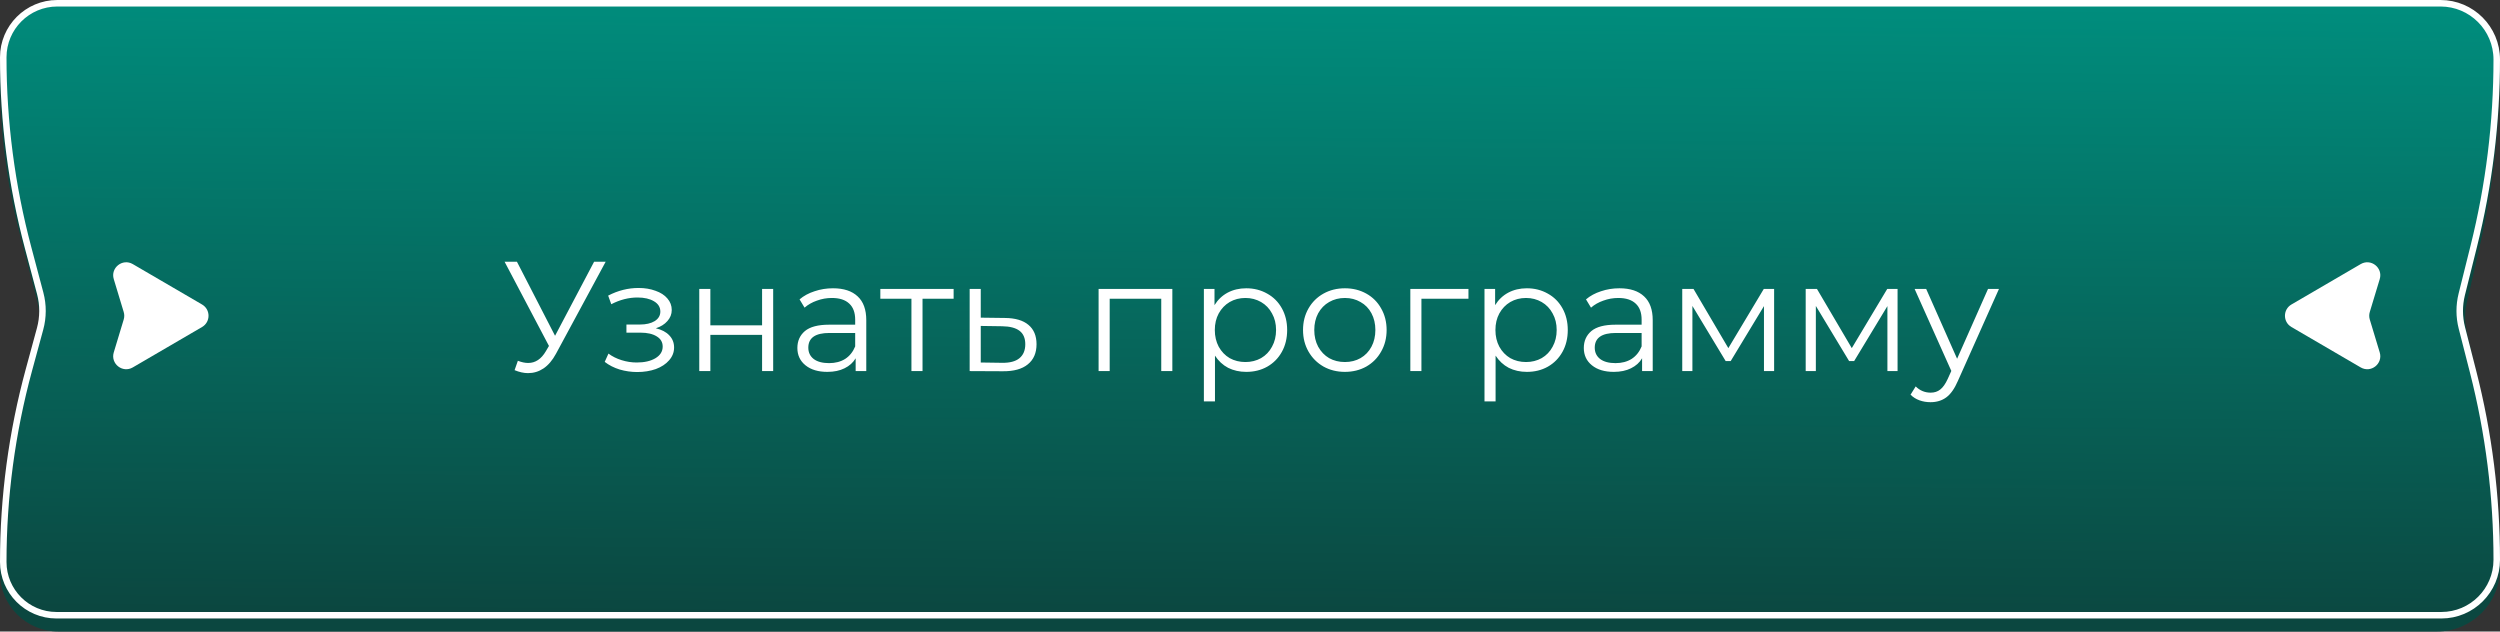
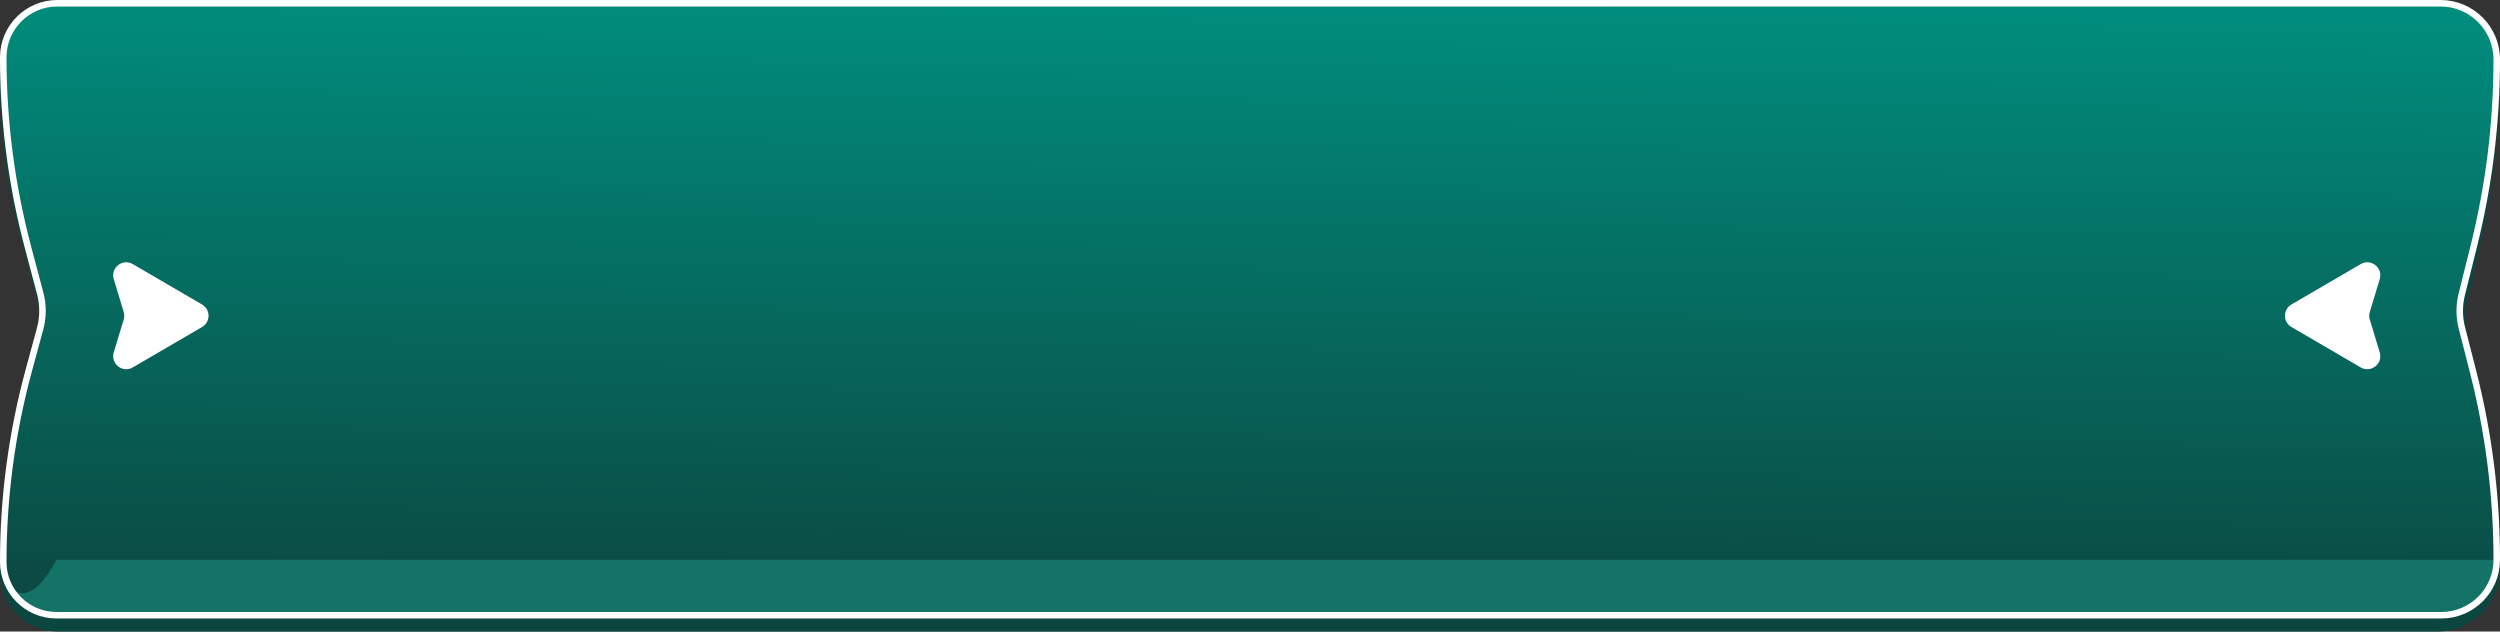
<svg xmlns="http://www.w3.org/2000/svg" width="384" height="97" viewBox="0 0 384 97" fill="none">
  <rect x="0" y="0" width="384" height="97" fill="#333333" stroke="none" />
  <path d="M0 10C0 4.477 4.477 0 10 0H374.18C379.603 0 384 4.397 384 9.82C384 19.41 382.92 28.968 380.779 38.316L378.898 46.53C378.558 48.017 378.562 49.561 378.91 51.045L380.674 58.569C382.884 67.992 384 77.637 384 87.315C384 92.664 379.664 97 374.315 97H8.977C4.019 97 0 92.981 0 88.023C0 77.884 1.321 67.789 3.93 57.991L5.704 51.332C6.148 49.665 6.153 47.912 5.719 46.242L3.051 35.985C1.025 28.193 0 20.176 0 12.125V10Z" fill="#0B4740" />
  <path d="M0.5 8.808C0.5 4.22 4.22 0.5 8.808 0.5H374.859C379.631 0.5 383.5 4.369 383.5 9.141C383.5 18.803 382.317 28.429 379.976 37.803L378.127 45.211C377.705 46.9 377.71 48.668 378.141 50.355L379.865 57.094C382.279 66.536 383.5 76.243 383.5 85.989C383.5 90.689 379.689 94.5 374.989 94.5H8.681C4.163 94.5 0.5 90.837 0.5 86.319C0.5 76.362 1.824 66.448 4.436 56.84L6.158 50.507C6.643 48.724 6.649 46.844 6.175 45.058L4.318 38.063C1.783 28.518 0.5 18.684 0.5 8.808Z" fill="url(#paint0_linear_408_114)" />
-   <path d="M0.5 8.808C0.5 4.22 4.22 0.5 8.808 0.5H374.859C379.631 0.5 383.5 4.369 383.5 9.141C383.5 18.803 382.317 28.429 379.976 37.803L378.127 45.211C377.705 46.9 377.71 48.668 378.141 50.355L379.865 57.094C382.279 66.536 383.5 76.243 383.5 85.989C383.5 90.689 379.689 94.5 374.989 94.5H8.681C4.163 94.5 0.5 90.837 0.5 86.319C0.5 76.362 1.824 66.448 4.436 56.84L6.158 50.507C6.643 48.724 6.649 46.844 6.175 45.058L4.318 38.063C1.783 28.518 0.5 18.684 0.5 8.808Z" fill="url(#paint1_linear_408_114)" />
+   <path d="M0.5 8.808C0.5 4.22 4.22 0.5 8.808 0.5H374.859C379.631 0.5 383.5 4.369 383.5 9.141C383.5 18.803 382.317 28.429 379.976 37.803L378.127 45.211C377.705 46.9 377.71 48.668 378.141 50.355L379.865 57.094C382.279 66.536 383.5 76.243 383.5 85.989H8.681C4.163 94.5 0.5 90.837 0.5 86.319C0.5 76.362 1.824 66.448 4.436 56.84L6.158 50.507C6.643 48.724 6.649 46.844 6.175 45.058L4.318 38.063C1.783 28.518 0.5 18.684 0.5 8.808Z" fill="url(#paint1_linear_408_114)" />
  <path d="M0.5 8.808C0.5 4.22 4.22 0.5 8.808 0.5H374.859C379.631 0.5 383.5 4.369 383.5 9.141C383.5 18.803 382.317 28.429 379.976 37.803L378.127 45.211C377.705 46.9 377.71 48.668 378.141 50.355L379.865 57.094C382.279 66.536 383.5 76.243 383.5 85.989C383.5 90.689 379.689 94.5 374.989 94.5H8.681C4.163 94.5 0.5 90.837 0.5 86.319C0.5 76.362 1.824 66.448 4.436 56.84L6.158 50.507C6.643 48.724 6.649 46.844 6.175 45.058L4.318 38.063C1.783 28.518 0.5 18.684 0.5 8.808Z" stroke="white" />
-   <path d="M93.032 40.2L85.4 54.336C84.856 55.344 84.216 56.096 83.48 56.592C82.76 57.072 81.968 57.312 81.104 57.312C80.464 57.312 79.776 57.16 79.04 56.856L79.544 55.416C80.12 55.64 80.648 55.752 81.128 55.752C82.232 55.752 83.136 55.152 83.84 53.952L84.32 53.136L77.504 40.2H79.4L85.256 51.576L91.256 40.2H93.032ZM100.732 50.424C101.628 50.632 102.316 50.992 102.796 51.504C103.292 52.016 103.54 52.64 103.54 53.376C103.54 54.112 103.284 54.768 102.772 55.344C102.276 55.92 101.596 56.368 100.732 56.688C99.868 56.992 98.916 57.144 97.876 57.144C96.964 57.144 96.068 57.016 95.188 56.76C94.308 56.488 93.54 56.096 92.884 55.584L93.46 54.312C94.036 54.744 94.708 55.08 95.476 55.32C96.244 55.56 97.02 55.68 97.804 55.68C98.972 55.68 99.924 55.464 100.66 55.032C101.412 54.584 101.788 53.984 101.788 53.232C101.788 52.56 101.484 52.04 100.876 51.672C100.268 51.288 99.436 51.096 98.38 51.096H96.22V49.848H98.284C99.228 49.848 99.988 49.672 100.564 49.32C101.14 48.952 101.428 48.464 101.428 47.856C101.428 47.184 101.1 46.656 100.444 46.272C99.804 45.888 98.964 45.696 97.924 45.696C96.564 45.696 95.22 46.04 93.892 46.728L93.412 45.408C94.916 44.624 96.476 44.232 98.092 44.232C99.052 44.232 99.916 44.376 100.684 44.664C101.468 44.936 102.076 45.328 102.508 45.84C102.956 46.352 103.18 46.944 103.18 47.616C103.18 48.256 102.956 48.824 102.508 49.32C102.076 49.816 101.484 50.184 100.732 50.424ZM107.408 44.376H109.112V49.968H117.056V44.376H118.76V57H117.056V51.432H109.112V57H107.408V44.376ZM127.948 44.28C129.596 44.28 130.86 44.696 131.74 45.528C132.62 46.344 133.06 47.56 133.06 49.176V57H131.428V55.032C131.044 55.688 130.476 56.2 129.724 56.568C128.988 56.936 128.108 57.12 127.084 57.12C125.676 57.12 124.556 56.784 123.724 56.112C122.892 55.44 122.476 54.552 122.476 53.448C122.476 52.376 122.86 51.512 123.628 50.856C124.412 50.2 125.652 49.872 127.348 49.872H131.356V49.104C131.356 48.016 131.052 47.192 130.444 46.632C129.836 46.056 128.948 45.768 127.78 45.768C126.98 45.768 126.212 45.904 125.476 46.176C124.74 46.432 124.108 46.792 123.58 47.256L122.812 45.984C123.452 45.44 124.22 45.024 125.116 44.736C126.012 44.432 126.956 44.28 127.948 44.28ZM127.348 55.776C128.308 55.776 129.132 55.56 129.82 55.128C130.508 54.68 131.02 54.04 131.356 53.208V51.144H127.396C125.236 51.144 124.156 51.896 124.156 53.4C124.156 54.136 124.436 54.72 124.996 55.152C125.556 55.568 126.34 55.776 127.348 55.776ZM146.476 45.888H141.7V57H139.996V45.888H135.22V44.376H146.476V45.888ZM154.364 48.84C155.948 48.856 157.148 49.208 157.964 49.896C158.796 50.584 159.212 51.576 159.212 52.872C159.212 54.216 158.764 55.248 157.868 55.968C156.988 56.688 155.708 57.04 154.028 57.024L148.94 57V44.376H150.644V48.792L154.364 48.84ZM153.932 55.728C155.1 55.744 155.98 55.512 156.572 55.032C157.18 54.536 157.484 53.816 157.484 52.872C157.484 51.944 157.188 51.256 156.596 50.808C156.004 50.36 155.116 50.128 153.932 50.112L150.644 50.064V55.68L153.932 55.728ZM180.072 44.376V57H178.368V45.888H170.448V57H168.744V44.376H180.072ZM191.42 44.28C192.604 44.28 193.676 44.552 194.636 45.096C195.596 45.624 196.348 46.376 196.892 47.352C197.436 48.328 197.708 49.44 197.708 50.688C197.708 51.952 197.436 53.072 196.892 54.048C196.348 55.024 195.596 55.784 194.636 56.328C193.692 56.856 192.62 57.12 191.42 57.12C190.396 57.12 189.468 56.912 188.636 56.496C187.82 56.064 187.148 55.44 186.62 54.624V61.656H184.916V44.376H186.548V46.872C187.06 46.04 187.732 45.4 188.564 44.952C189.412 44.504 190.364 44.28 191.42 44.28ZM191.3 55.608C192.18 55.608 192.98 55.408 193.7 55.008C194.42 54.592 194.98 54.008 195.38 53.256C195.796 52.504 196.004 51.648 196.004 50.688C196.004 49.728 195.796 48.88 195.38 48.144C194.98 47.392 194.42 46.808 193.7 46.392C192.98 45.976 192.18 45.768 191.3 45.768C190.404 45.768 189.596 45.976 188.876 46.392C188.172 46.808 187.612 47.392 187.196 48.144C186.796 48.88 186.596 49.728 186.596 50.688C186.596 51.648 186.796 52.504 187.196 53.256C187.612 54.008 188.172 54.592 188.876 55.008C189.596 55.408 190.404 55.608 191.3 55.608ZM206.577 57.12C205.361 57.12 204.265 56.848 203.289 56.304C202.313 55.744 201.545 54.976 200.985 54C200.425 53.024 200.145 51.92 200.145 50.688C200.145 49.456 200.425 48.352 200.985 47.376C201.545 46.4 202.313 45.64 203.289 45.096C204.265 44.552 205.361 44.28 206.577 44.28C207.793 44.28 208.889 44.552 209.865 45.096C210.841 45.64 211.601 46.4 212.145 47.376C212.705 48.352 212.985 49.456 212.985 50.688C212.985 51.92 212.705 53.024 212.145 54C211.601 54.976 210.841 55.744 209.865 56.304C208.889 56.848 207.793 57.12 206.577 57.12ZM206.577 55.608C207.473 55.608 208.273 55.408 208.977 55.008C209.697 54.592 210.257 54.008 210.657 53.256C211.057 52.504 211.257 51.648 211.257 50.688C211.257 49.728 211.057 48.872 210.657 48.12C210.257 47.368 209.697 46.792 208.977 46.392C208.273 45.976 207.473 45.768 206.577 45.768C205.681 45.768 204.873 45.976 204.153 46.392C203.449 46.792 202.889 47.368 202.473 48.12C202.073 48.872 201.873 49.728 201.873 50.688C201.873 51.648 202.073 52.504 202.473 53.256C202.889 54.008 203.449 54.592 204.153 55.008C204.873 55.408 205.681 55.608 206.577 55.608ZM225.555 45.888H218.331V57H216.627V44.376H225.555V45.888ZM234.522 44.28C235.706 44.28 236.778 44.552 237.738 45.096C238.698 45.624 239.45 46.376 239.994 47.352C240.538 48.328 240.81 49.44 240.81 50.688C240.81 51.952 240.538 53.072 239.994 54.048C239.45 55.024 238.698 55.784 237.738 56.328C236.794 56.856 235.722 57.12 234.522 57.12C233.498 57.12 232.57 56.912 231.738 56.496C230.922 56.064 230.25 55.44 229.722 54.624V61.656H228.018V44.376H229.65V46.872C230.162 46.04 230.834 45.4 231.666 44.952C232.514 44.504 233.466 44.28 234.522 44.28ZM234.402 55.608C235.282 55.608 236.082 55.408 236.802 55.008C237.522 54.592 238.082 54.008 238.482 53.256C238.898 52.504 239.106 51.648 239.106 50.688C239.106 49.728 238.898 48.88 238.482 48.144C238.082 47.392 237.522 46.808 236.802 46.392C236.082 45.976 235.282 45.768 234.402 45.768C233.506 45.768 232.698 45.976 231.978 46.392C231.274 46.808 230.714 47.392 230.298 48.144C229.898 48.88 229.698 49.728 229.698 50.688C229.698 51.648 229.898 52.504 230.298 53.256C230.714 54.008 231.274 54.592 231.978 55.008C232.698 55.408 233.506 55.608 234.402 55.608ZM248.745 44.28C250.393 44.28 251.657 44.696 252.537 45.528C253.417 46.344 253.857 47.56 253.857 49.176V57H252.225V55.032C251.841 55.688 251.273 56.2 250.521 56.568C249.785 56.936 248.905 57.12 247.881 57.12C246.473 57.12 245.353 56.784 244.521 56.112C243.689 55.44 243.273 54.552 243.273 53.448C243.273 52.376 243.657 51.512 244.425 50.856C245.209 50.2 246.449 49.872 248.145 49.872H252.153V49.104C252.153 48.016 251.849 47.192 251.241 46.632C250.633 46.056 249.745 45.768 248.577 45.768C247.777 45.768 247.009 45.904 246.273 46.176C245.537 46.432 244.905 46.792 244.377 47.256L243.609 45.984C244.249 45.44 245.017 45.024 245.913 44.736C246.809 44.432 247.753 44.28 248.745 44.28ZM248.145 55.776C249.105 55.776 249.929 55.56 250.617 55.128C251.305 54.68 251.817 54.04 252.153 53.208V51.144H248.193C246.033 51.144 244.953 51.896 244.953 53.4C244.953 54.136 245.233 54.72 245.793 55.152C246.353 55.568 247.137 55.776 248.145 55.776ZM272.505 44.376V57H270.945V47.016L265.833 55.464H265.065L259.953 46.992V57H258.393V44.376H260.121L265.473 53.472L270.921 44.376H272.505ZM291.466 44.376V57H289.906V47.016L284.794 55.464H284.026L278.914 46.992V57H277.354V44.376H279.082L284.434 53.472L289.882 44.376H291.466ZM307.043 44.376L300.731 58.512C300.219 59.696 299.627 60.536 298.955 61.032C298.283 61.528 297.475 61.776 296.531 61.776C295.923 61.776 295.355 61.68 294.827 61.488C294.299 61.296 293.843 61.008 293.459 60.624L294.251 59.352C294.891 59.992 295.659 60.312 296.555 60.312C297.131 60.312 297.619 60.152 298.019 59.832C298.435 59.512 298.819 58.968 299.171 58.2L299.723 56.976L294.083 44.376H295.859L300.611 55.104L305.363 44.376H307.043Z" fill="white" />
  <path d="M31.038 46.772C32.361 47.544 32.361 49.456 31.038 50.228L20.396 56.436C18.826 57.352 16.947 55.868 17.474 54.129L19.001 49.079C19.116 48.702 19.116 48.299 19.001 47.921L17.474 42.871C16.947 41.131 18.826 39.648 20.395 40.564L31.038 46.772Z" fill="white" />
  <path d="M351.962 46.772C350.639 47.544 350.639 49.456 351.962 50.228L362.604 56.436C364.174 57.352 366.053 55.868 365.526 54.129L363.999 49.079C363.884 48.702 363.884 48.299 363.999 47.921L365.527 42.871C366.053 41.131 364.174 39.648 362.604 40.564L351.962 46.772Z" fill="white" />
  <defs>
    <linearGradient id="paint0_linear_408_114" x1="211.5" y1="11.5" x2="211" y2="74" gradientUnits="userSpaceOnUse">
      <stop stop-color="#008D7D" />
      <stop offset="1" stop-color="#157267" />
    </linearGradient>
    <linearGradient id="paint1_linear_408_114" x1="192.686" y1="5.679e-08" x2="191.855" y2="94.999" gradientUnits="userSpaceOnUse">
      <stop stop-color="#008D7D" />
      <stop offset="1" stop-color="#0B4740" />
    </linearGradient>
  </defs>
</svg>